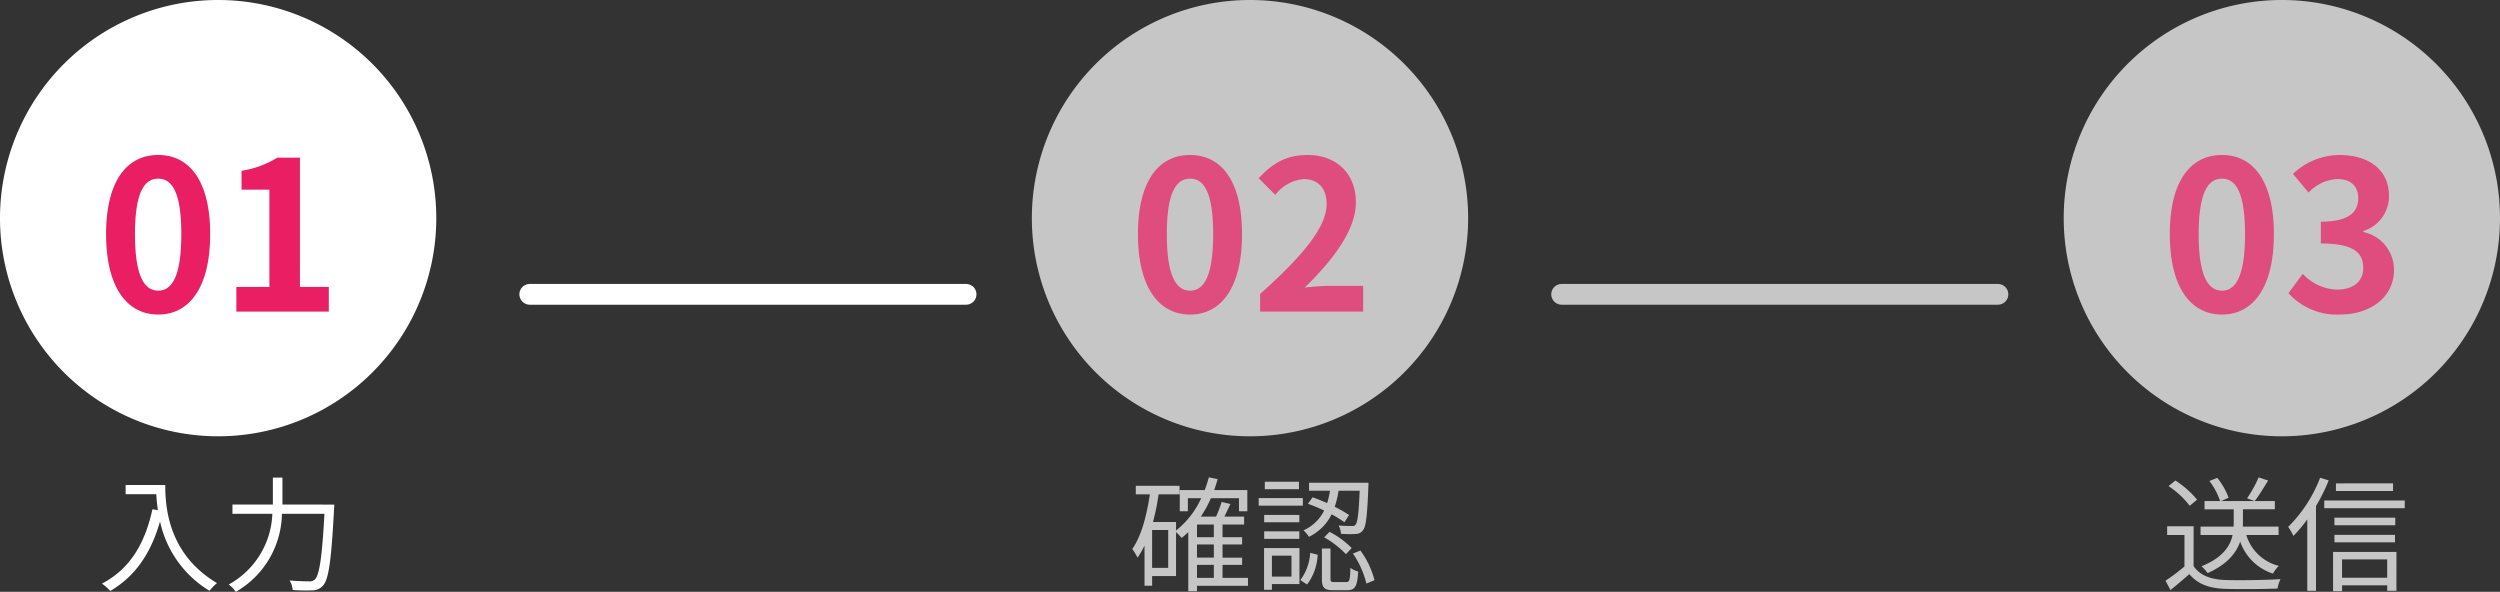
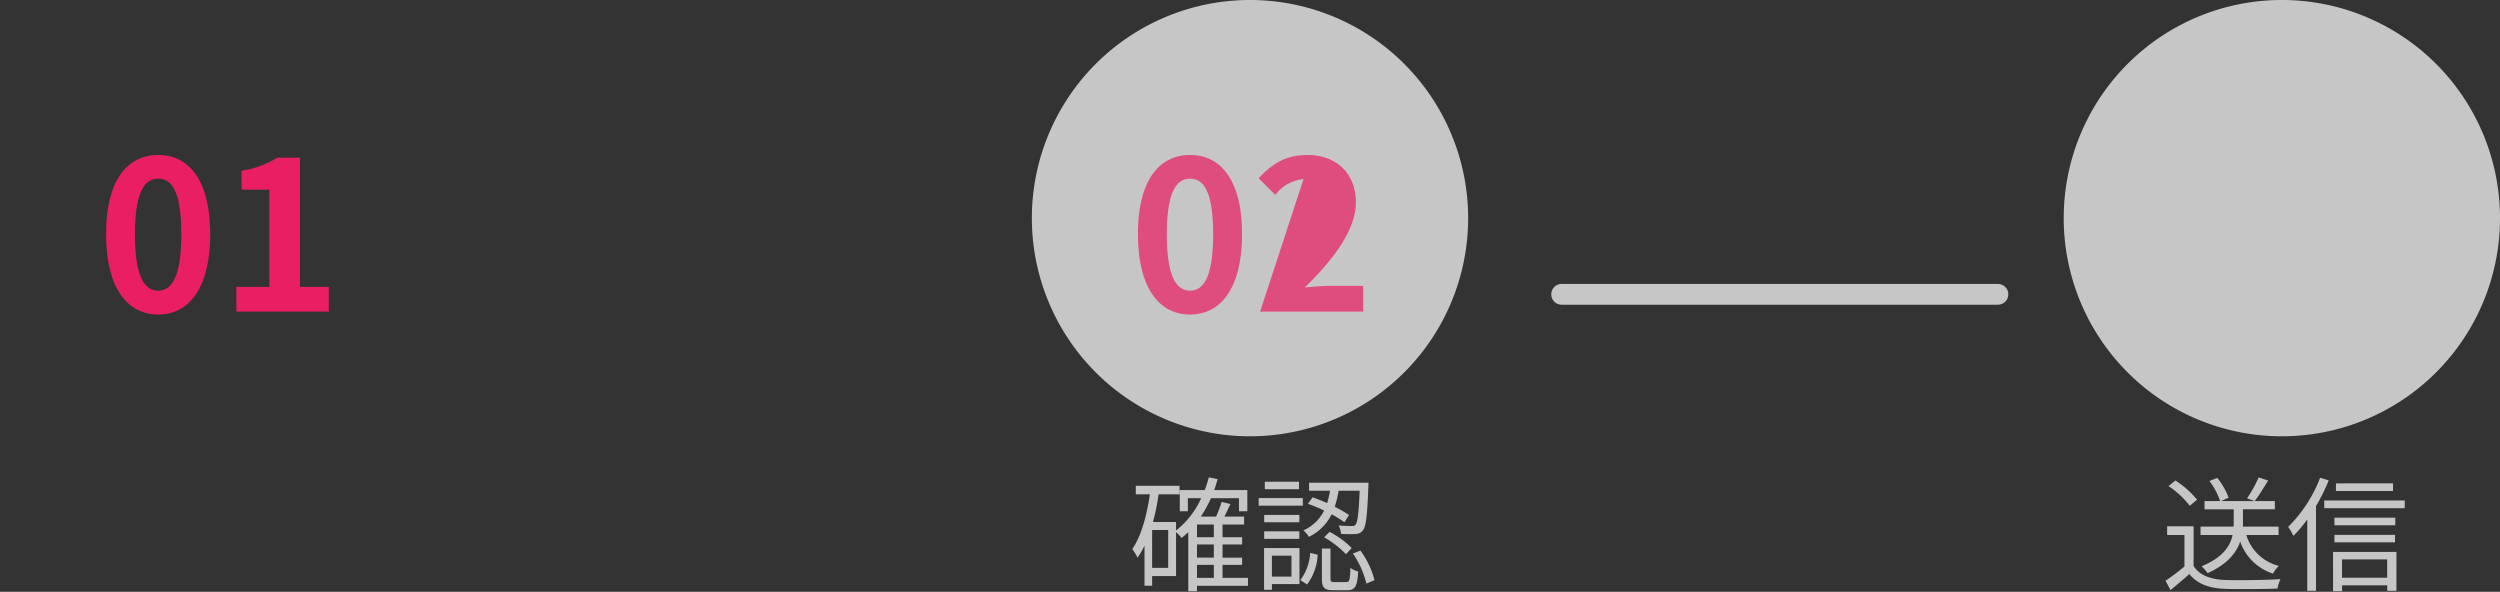
<svg xmlns="http://www.w3.org/2000/svg" width="361" height="85.458" viewBox="0 0 361 85.458">
  <rect x="0" y="0" width="361" height="85.458" fill="#333333" stroke="none" />
  <g id="グループ_11037" data-name="グループ 11037" transform="translate(-540.889 -5379)">
-     <path id="パス_14196" data-name="パス 14196" d="M31.5,0A31.5,31.5,0,1,1,0,31.5,31.5,31.5,0,0,1,31.5,0Z" transform="translate(540.889 5379)" fill="#fff" />
    <path id="パス_14197" data-name="パス 14197" d="M31.5,0A31.5,31.5,0,1,1,0,31.5,31.5,31.5,0,0,1,31.5,0Z" transform="translate(689.889 5379)" fill="#fff" opacity="0.72" />
    <path id="パス_14198" data-name="パス 14198" d="M31.5,0A31.5,31.5,0,1,1,0,31.5,31.5,31.5,0,0,1,31.5,0Z" transform="translate(838.889 5379)" fill="#fff" opacity="0.72" />
-     <path id="パス_14199" data-name="パス 14199" d="M4.14-13.968v1.332H8.568c.036.684.108,1.476.234,2.3l-.792-.126C6.912-5.418,4.7-1.8.72.27A8.76,8.76,0,0,1,1.926,1.332C5.508-.774,7.776-4.05,9.108-8.712A15.533,15.533,0,0,0,16.254,1.314,6.361,6.361,0,0,1,17.334.2C10.278-4,9.864-10.782,9.864-13.968Zm22.644,2.826V-15.03H25.4v3.888H19.566V-9.81h5.76A12.128,12.128,0,0,1,19.026.4a4.788,4.788,0,0,1,1.026,1.062A13.248,13.248,0,0,0,26.712-9.81H32.85c-.342,6.336-.738,8.874-1.386,9.486a1.032,1.032,0,0,1-.828.27c-.45,0-1.6-.018-2.826-.126a2.928,2.928,0,0,1,.45,1.368,23.267,23.267,0,0,0,2.88.054,1.978,1.978,0,0,0,1.53-.72c.792-.9,1.17-3.582,1.566-10.962.018-.2.036-.7.036-.7Z" transform="translate(554.889 5463)" fill="#fff" />
    <path id="パス_14200" data-name="パス 14200" d="M9.846-2.43h2.43V-.558H9.846Zm2.43-4H9.846V-8.262h2.43Zm0,2.952H9.846V-5.382h2.43ZM5.688-2H3.366V-7.47H5.688Zm11.52,1.44H13.536V-2.43h2.826V-3.474H13.536V-5.382h2.826V-6.426H13.536V-8.262H16.65V-9.4H13.806c.27-.558.576-1.206.864-1.818l-1.26-.306A18.7,18.7,0,0,1,12.6-9.4H10.4a17.14,17.14,0,0,0,1.458-2.664h4.05v1.89h1.206v-3.06H12.33c.18-.5.342-1.044.5-1.584l-1.278-.252a15.611,15.611,0,0,1-.594,1.836h-3.6v3.06h1.17v-1.89h1.926A12.465,12.465,0,0,1,6.822-7.4V-8.622H3.492a33.37,33.37,0,0,0,.81-4H7.326v-1.224H1.008v1.224H3.042C2.574-9.5,1.818-6.624.5-4.716A8.186,8.186,0,0,1,1.26-3.474,11.661,11.661,0,0,0,2.268-5.22v5.8h1.1v-1.4H6.822V-7.164a8.584,8.584,0,0,1,.81.846c.324-.27.648-.54.954-.846V1.368h1.26V.594h7.362Zm14.6-9.072a19.541,19.541,0,0,0-2.07-1.188,14.545,14.545,0,0,0,.558-2.322h3.042c-.144,3.33-.306,4.59-.612,4.914-.108.162-.27.2-.576.18-.288,0-1.044,0-1.854-.072a2.9,2.9,0,0,1,.342,1.206,16.745,16.745,0,0,0,2.106.018A1.28,1.28,0,0,0,33.8-7.416c.45-.522.63-2.088.792-6.318.018-.162.018-.558.018-.558H26.028v1.152h3.024a12.178,12.178,0,0,1-.414,1.782c-.72-.306-1.44-.612-2.106-.828l-.666.936a22.375,22.375,0,0,1,2.34.972,6.1,6.1,0,0,1-2.988,2.862,4.292,4.292,0,0,1,.792.936,7.085,7.085,0,0,0,3.276-3.258A18.116,18.116,0,0,1,31.14-8.586Zm-3.6,3.222a13.93,13.93,0,0,1,3.15,2.43l.828-.882a12.719,12.719,0,0,0-3.2-2.34ZM24.57-14.436H19.638v1.08H24.57Zm.558,2.358H18.756v1.1h6.372Zm-.5,2.43H19.548v1.062h5.076ZM19.548-6.192h5.076v-1.08H19.548Zm3.942,2.43V-.738H20.664V-3.762Zm1.152-1.1H19.53V1.17h1.134V.342h3.978ZM25.74.4a7.643,7.643,0,0,0,1.53-4.3l-1.08-.27A7.254,7.254,0,0,1,24.768-.234ZM29.718.054c-.522,0-.594-.072-.594-.522v-4.32H27.882v4.32c0,1.332.324,1.692,1.656,1.692h2c1.134,0,1.458-.54,1.584-2.7A3.192,3.192,0,0,1,32-2C31.95-.2,31.86.054,31.392.054Zm2.646-4.122A13.21,13.21,0,0,1,34.308.27l1.17-.486A12.322,12.322,0,0,0,33.444-4.5Z" transform="translate(703.889 5463)" fill="#fff" opacity="0.72" />
    <path id="パス_14201" data-name="パス 14201" d="M14.148-15.066a17.831,17.831,0,0,1-1.674,3.024l1.1.4c.594-.756,1.314-1.944,1.944-2.97Zm2.88,8.316V-7.956H11.862a4.386,4.386,0,0,0,.018-.486v-2.016h4.608v-1.188H8.73l1.08-.486a10,10,0,0,0-1.638-2.862l-1.134.45a9.942,9.942,0,0,1,1.548,2.9H6.336v1.188h4.212v2a4.887,4.887,0,0,1-.018.5H5.76V-6.75h4.626C10.062-5.2,9.018-3.492,5.9-2.232a6.338,6.338,0,0,1,.882.99c2.862-1.278,4.14-2.934,4.7-4.554A7.428,7.428,0,0,0,16.218-1.17a4.569,4.569,0,0,1,.846-1.116,6.577,6.577,0,0,1-4.7-4.464ZM5.256-11.844a13.325,13.325,0,0,0-3.132-2.772l-.99.81a12.419,12.419,0,0,1,3.06,2.844Zm-.5,3.834H.936v1.26h2.5V-2.2A30.057,30.057,0,0,1,.7-.144l.72,1.35C2.376.432,3.276-.342,4.14-1.1,5.292.288,6.894.936,9.234,1.026c1.98.072,5.67.036,7.632-.036A6.091,6.091,0,0,1,17.3-.378c-2.106.144-6.1.2-8.064.126-2.07-.09-3.636-.7-4.482-2.016Zm28.8-6.192H25.308v1.1h8.244Zm-10.53-.81A20.1,20.1,0,0,1,18.414-7.92a8.915,8.915,0,0,1,.756,1.3,19.294,19.294,0,0,0,2-2.376V1.314h1.26v-12.24a26.293,26.293,0,0,0,1.836-3.708Zm9.684,11.79V-.576H26.19V-3.222Zm-7.812,4.59h1.3V.522h6.516v.792h1.332V-4.3H24.894Zm.2-7.056H33.84v-1.08H25.092Zm8.784-3.564H25.092v1.1h8.784Zm-10.26-2.484v1.116H35.244v-1.116Z" transform="translate(852.889 5463)" fill="#fff" opacity="0.72" />
    <path id="パス_14202" data-name="パス 14202" d="M8.85.42c4.53,0,7.5-3.96,7.5-11.61s-2.97-11.43-7.5-11.43S1.32-18.87,1.32-11.19C1.32-3.54,4.32.42,8.85.42Zm0-3.45c-1.92,0-3.36-1.92-3.36-8.16,0-6.21,1.44-8.01,3.36-8.01s3.33,1.8,3.33,8.01C12.18-4.95,10.77-3.03,8.85-3.03ZM20.13,0H33.48V-3.57H29.31V-22.23H26.04a13.849,13.849,0,0,1-5.16,1.89v2.73H24.9V-3.57H20.13Z" transform="translate(554.889 5424)" fill="#e91e63" />
-     <path id="パス_14203" data-name="パス 14203" d="M8.85.42c4.53,0,7.5-3.96,7.5-11.61s-2.97-11.43-7.5-11.43S1.32-18.87,1.32-11.19C1.32-3.54,4.32.42,8.85.42Zm0-3.45c-1.92,0-3.36-1.92-3.36-8.16,0-6.21,1.44-8.01,3.36-8.01s3.33,1.8,3.33,8.01C12.18-4.95,10.77-3.03,8.85-3.03ZM18.96,0H33.84V-3.72h-4.8c-1.05,0-2.52.12-3.63.24,4.05-3.96,7.38-8.28,7.38-12.3,0-4.14-2.79-6.84-6.99-6.84-3.03,0-5.01,1.17-7.05,3.36l2.4,2.4a5.808,5.808,0,0,1,4.08-2.28c2.13,0,3.33,1.35,3.33,3.6,0,3.42-3.57,7.59-9.6,12.99Z" transform="translate(703.889 5424)" fill="#e91e63" opacity="0.72" />
-     <path id="パス_14204" data-name="パス 14204" d="M8.85.42c4.53,0,7.5-3.96,7.5-11.61s-2.97-11.43-7.5-11.43S1.32-18.87,1.32-11.19C1.32-3.54,4.32.42,8.85.42Zm0-3.45c-1.92,0-3.36-1.92-3.36-8.16,0-6.21,1.44-8.01,3.36-8.01s3.33,1.8,3.33,8.01C12.18-4.95,10.77-3.03,8.85-3.03ZM25.89.42c4.23,0,7.8-2.37,7.8-6.45a5.552,5.552,0,0,0-4.41-5.46v-.15a5.269,5.269,0,0,0,3.69-5.07c0-3.78-2.91-5.91-7.2-5.91a9.849,9.849,0,0,0-6.66,2.73l2.25,2.7a6.034,6.034,0,0,1,4.2-1.95c1.89,0,2.97,1.02,2.97,2.76,0,1.98-1.32,3.39-5.4,3.39v3.15c4.83,0,6.12,1.38,6.12,3.54,0,2.01-1.53,3.12-3.78,3.12a7.052,7.052,0,0,1-4.95-2.28L18.45-2.67A9.437,9.437,0,0,0,25.89.42Z" transform="translate(852.889 5424)" fill="#e91e63" opacity="0.72" />
-     <path id="パス_14205" data-name="パス 14205" d="M0,0H63" transform="translate(617.389 5421.5)" fill="none" stroke="#fff" stroke-linecap="round" stroke-width="3" />
+     <path id="パス_14203" data-name="パス 14203" d="M8.85.42c4.53,0,7.5-3.96,7.5-11.61s-2.97-11.43-7.5-11.43S1.32-18.87,1.32-11.19C1.32-3.54,4.32.42,8.85.42Zm0-3.45c-1.92,0-3.36-1.92-3.36-8.16,0-6.21,1.44-8.01,3.36-8.01s3.33,1.8,3.33,8.01C12.18-4.95,10.77-3.03,8.85-3.03ZM18.96,0H33.84V-3.72h-4.8c-1.05,0-2.52.12-3.63.24,4.05-3.96,7.38-8.28,7.38-12.3,0-4.14-2.79-6.84-6.99-6.84-3.03,0-5.01,1.17-7.05,3.36l2.4,2.4a5.808,5.808,0,0,1,4.08-2.28Z" transform="translate(703.889 5424)" fill="#e91e63" opacity="0.72" />
    <path id="パス_14206" data-name="パス 14206" d="M0,0H63" transform="translate(766.389 5421.5)" fill="none" stroke="#fff" stroke-linecap="round" stroke-width="3" opacity="0.72" />
  </g>
</svg>